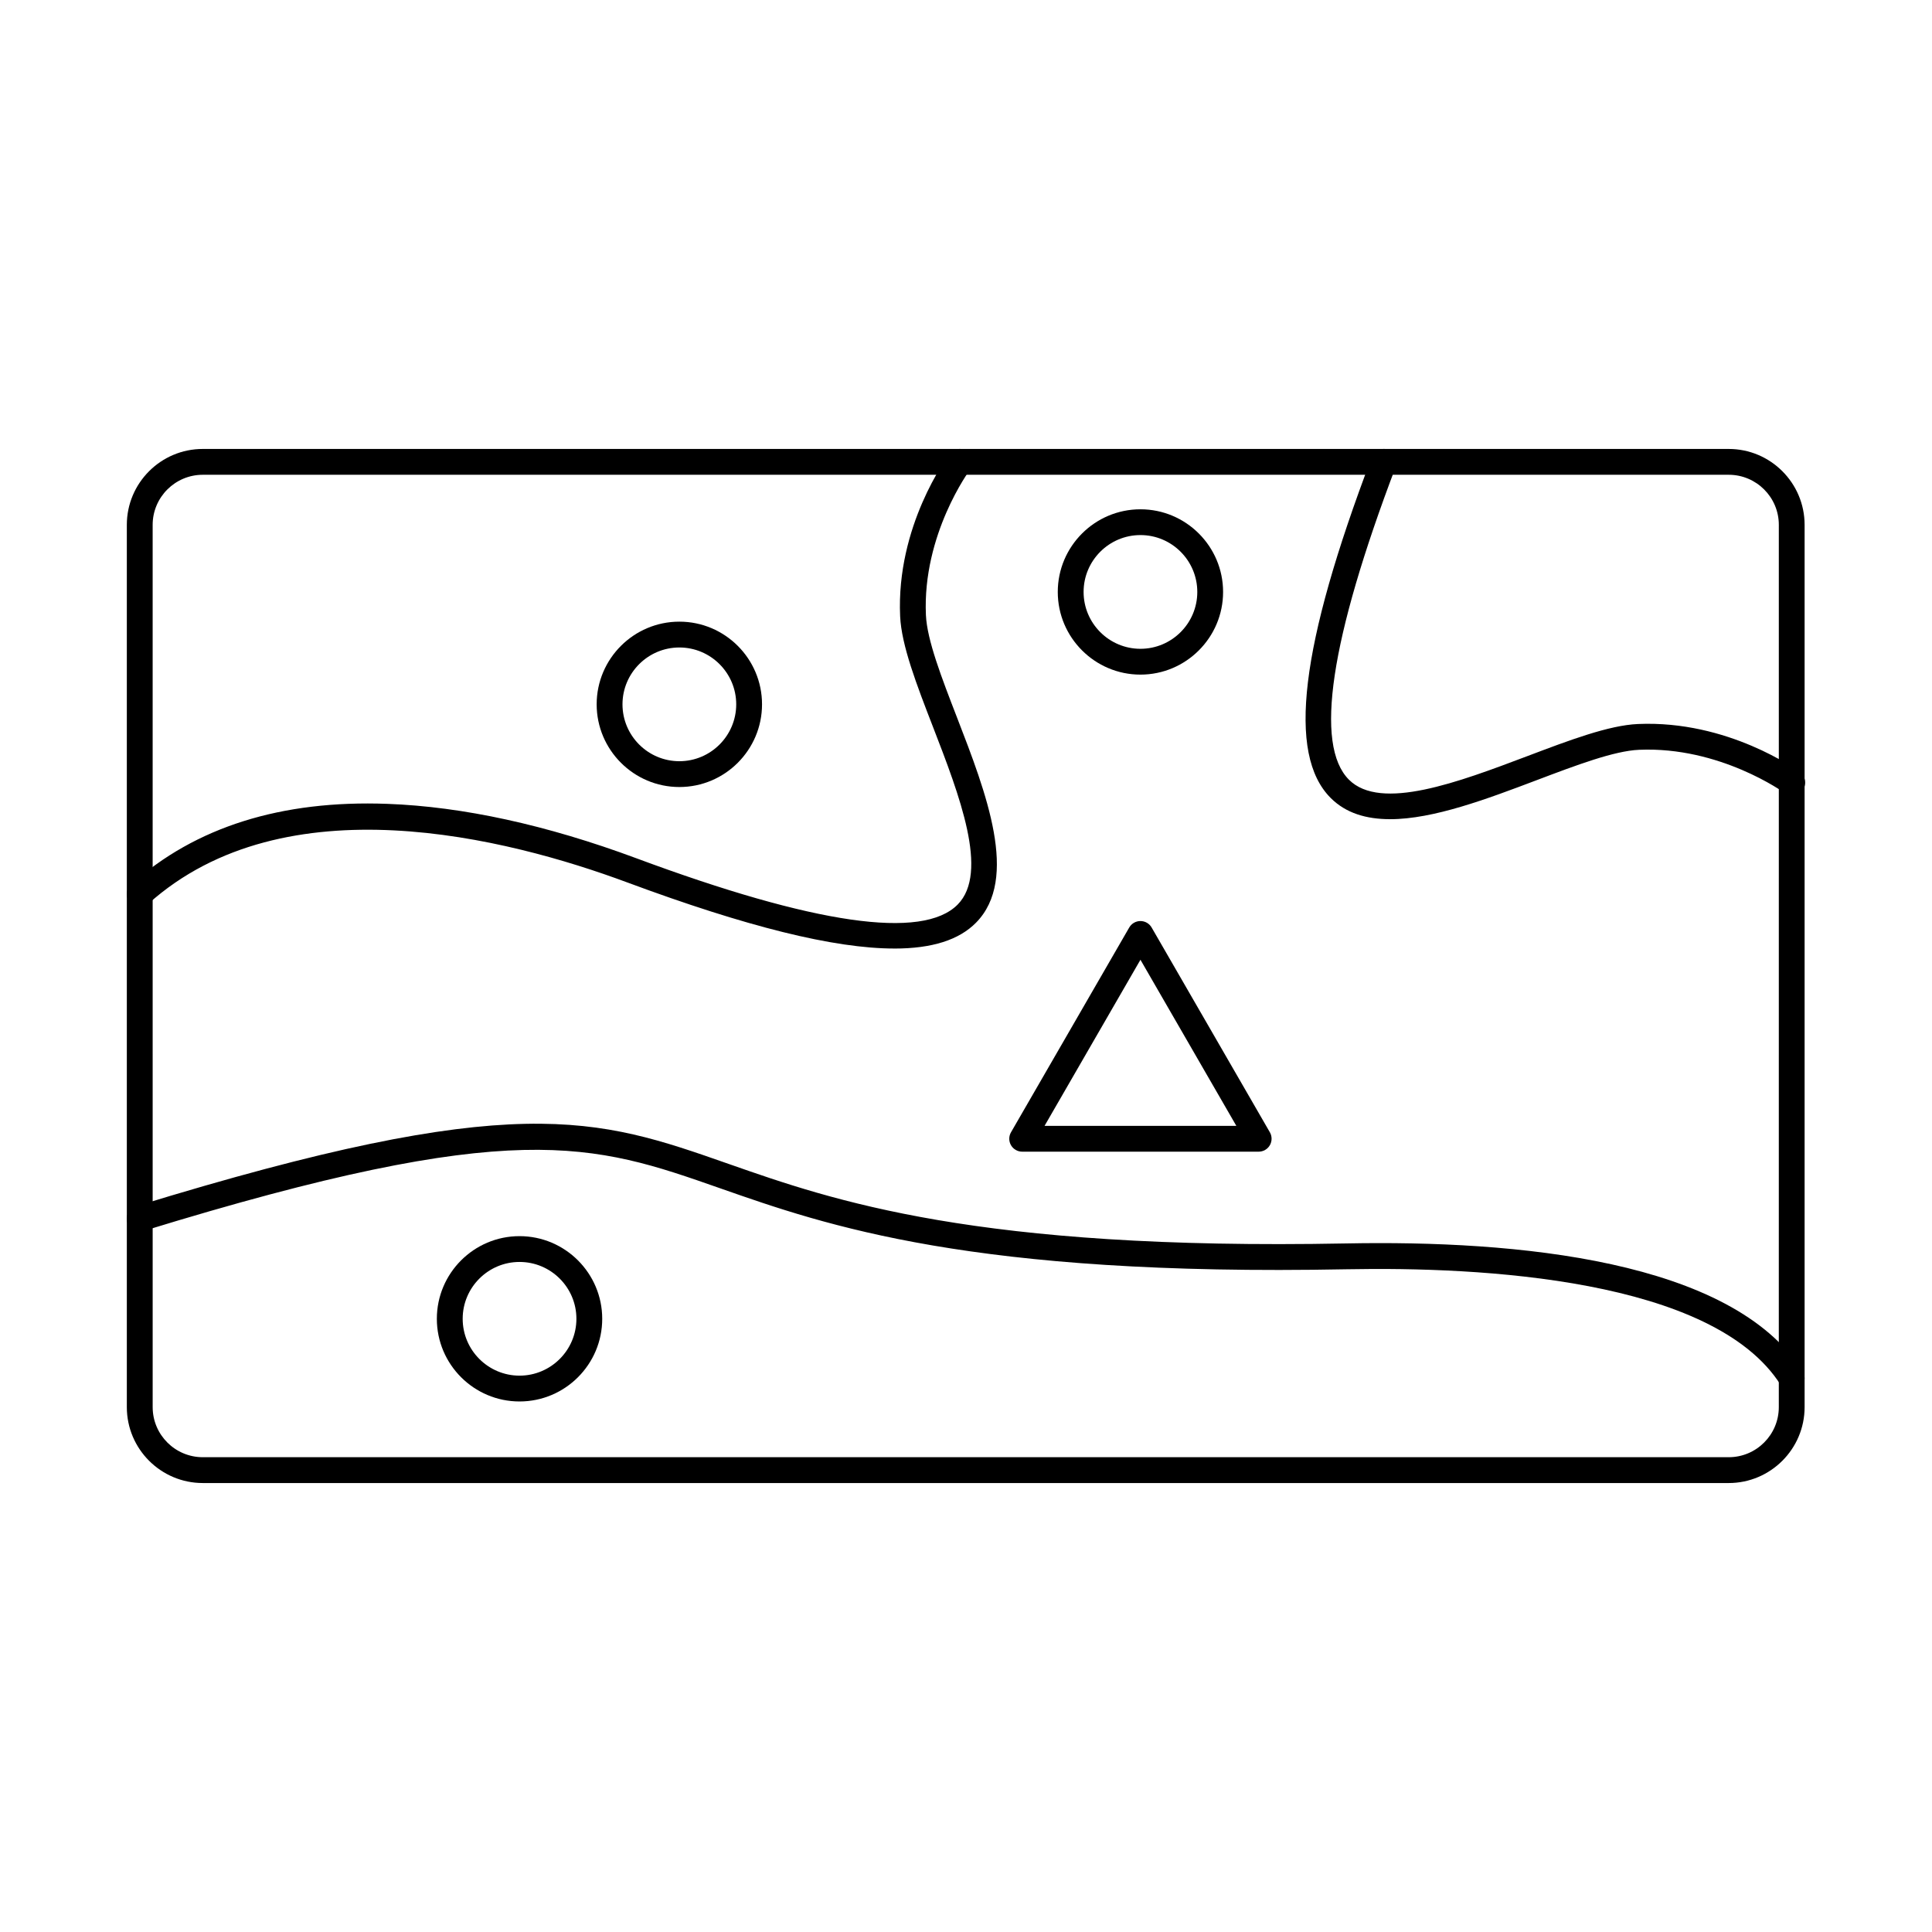
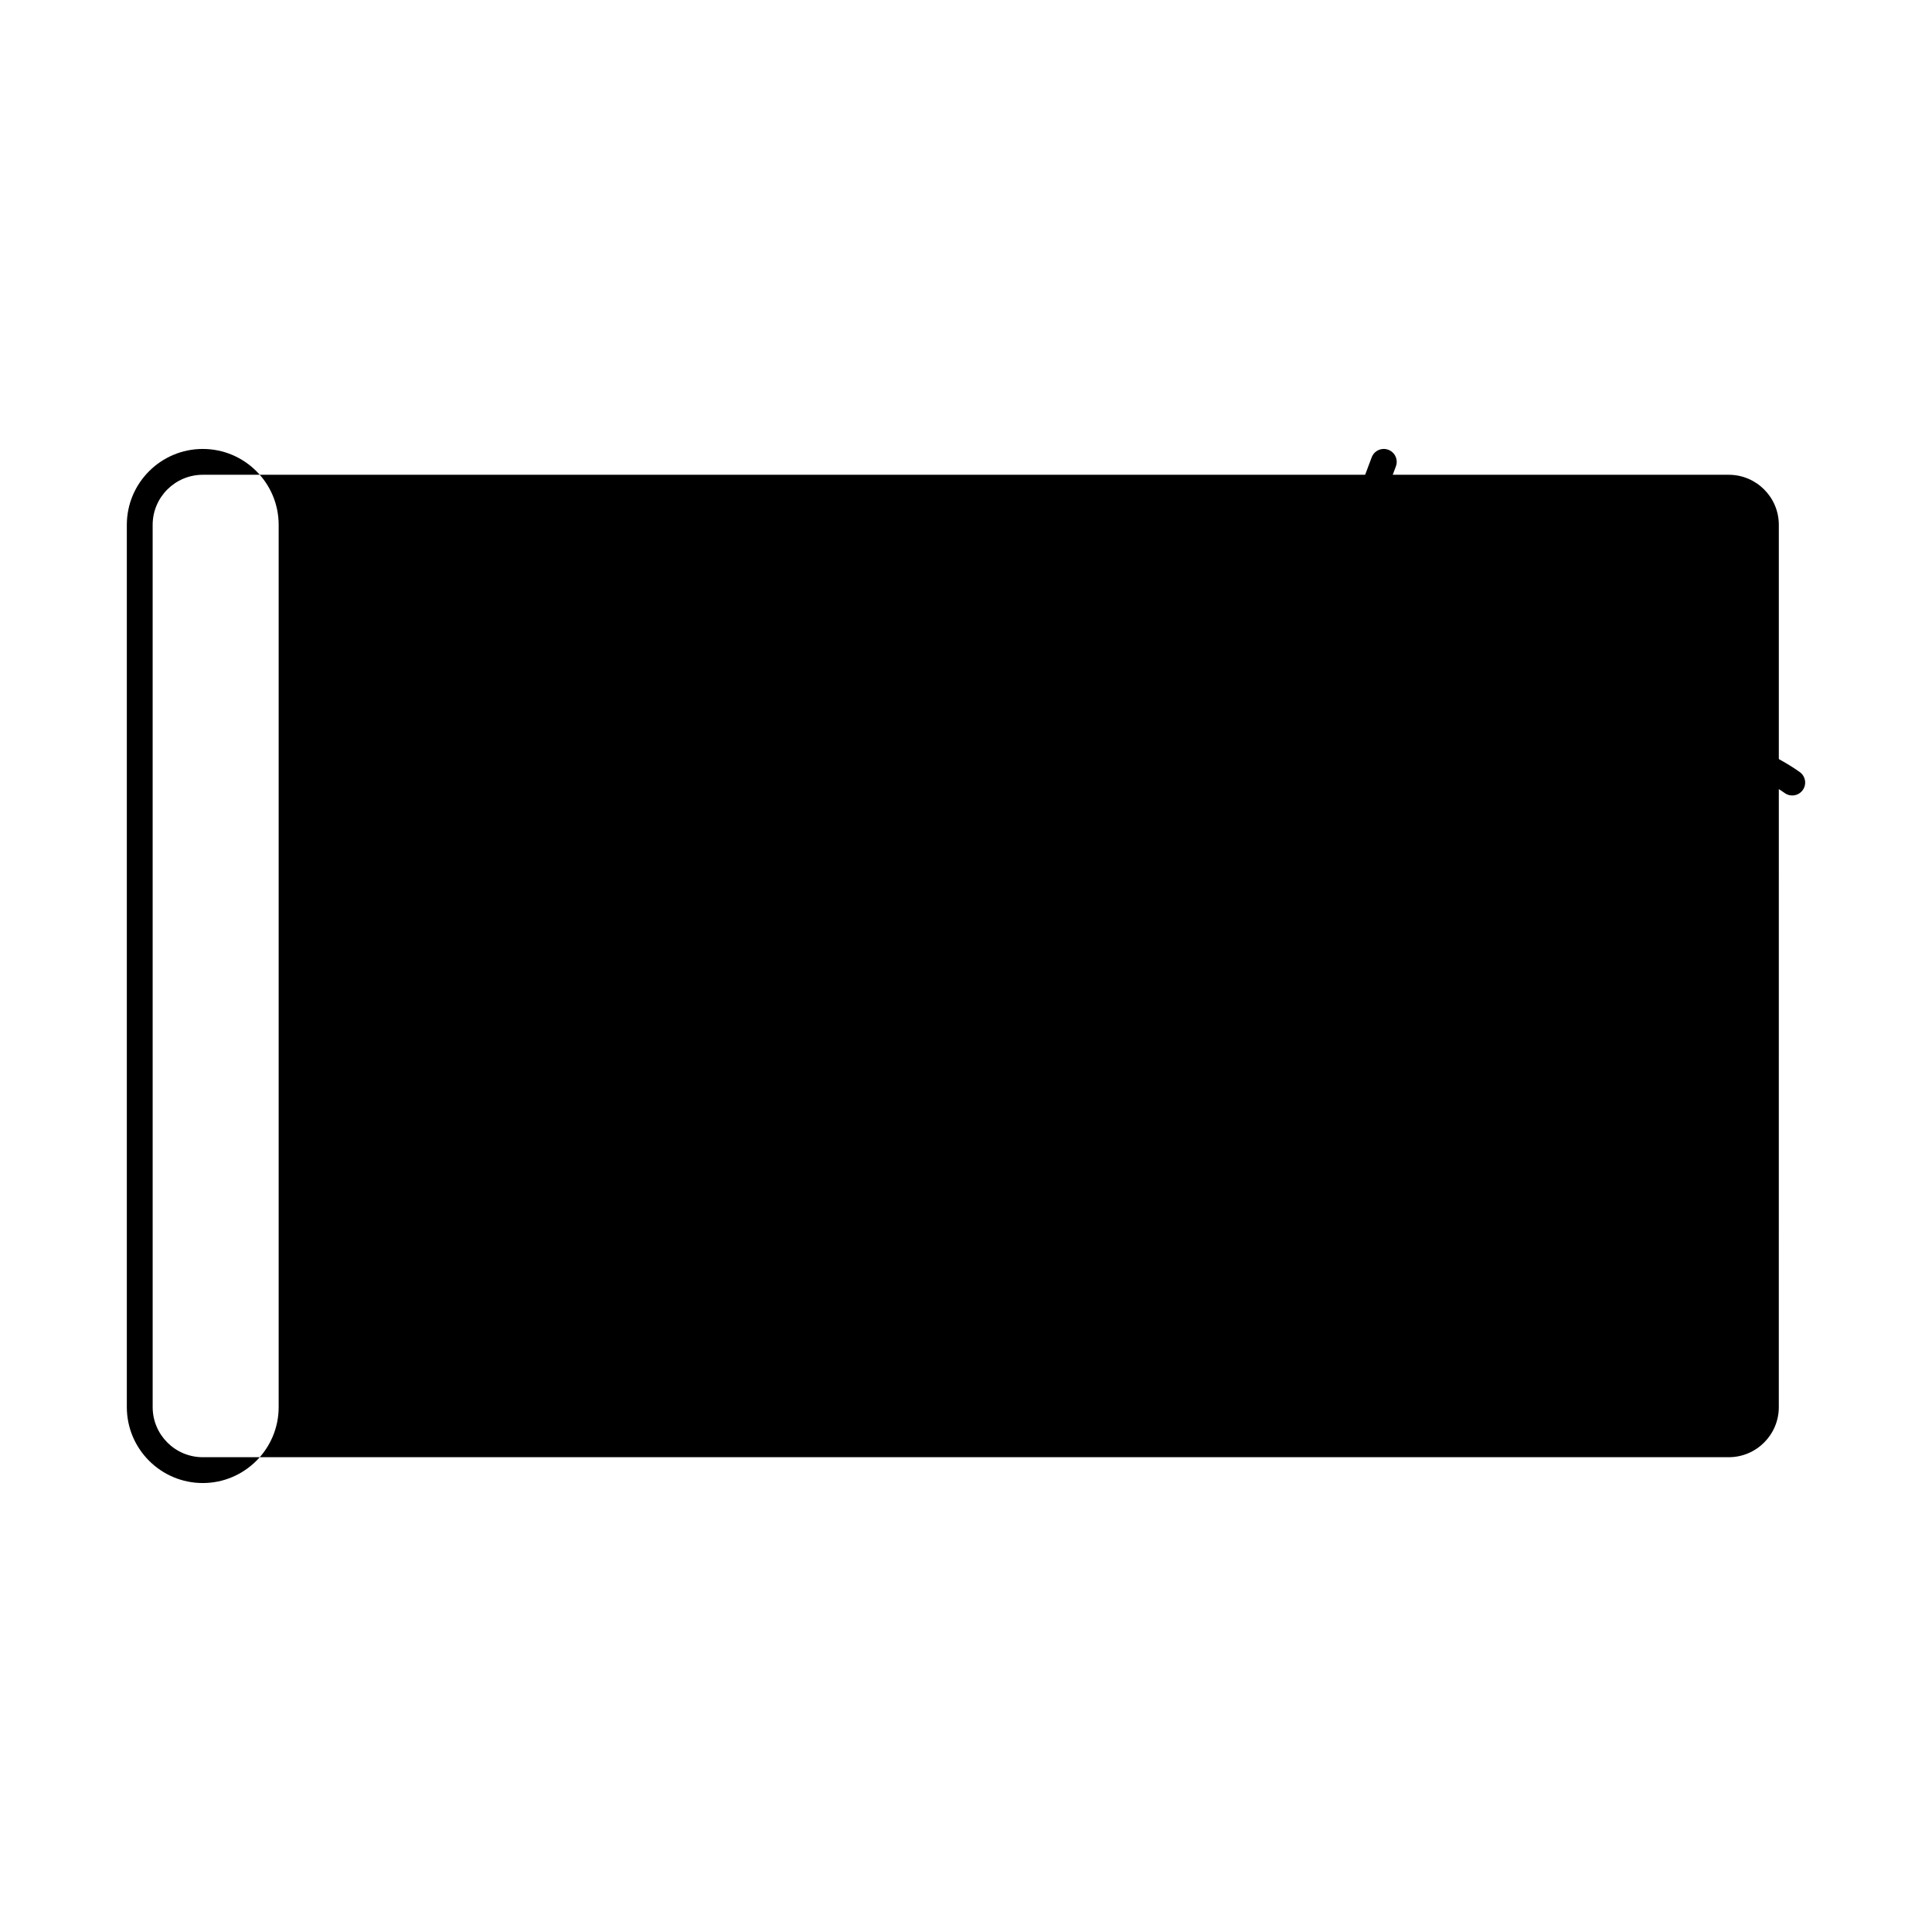
<svg xmlns="http://www.w3.org/2000/svg" fill="#000000" width="800px" height="800px" version="1.1" viewBox="144 144 512 512">
  <g fill-rule="evenodd">
-     <path d="m380.99 395.37c-15.949 0-39.211-5.801-70.777-17.523-31.848-11.824-90.676-26.816-126.89 5.648-1.406 1.254-3.574 1.141-4.836-0.266-1.258-1.41-1.141-3.562 0.266-4.828 16.984-15.227 39.805-22.414 67.906-21.371 20.012 0.738 42.191 5.586 65.945 14.406 47.25 17.551 75.914 21.684 85.188 12.277 8.383-8.492 0.445-29.016-6.559-47.121-4.293-11.082-8.34-21.551-8.688-29.277-1.082-23.93 12.48-42.203 13.051-42.969 1.145-1.516 3.289-1.816 4.793-0.676 1.504 1.141 1.809 3.277 0.676 4.793h0.004c-0.125 0.168-12.652 17.141-11.691 38.543 0.297 6.609 4.152 16.57 8.23 27.109 7.754 20.043 16.535 42.754 5.043 54.41-4.496 4.562-11.637 6.852-21.664 6.852z" />
-     <path d="m618.83 512.68c-1.137 0-2.246-0.57-2.894-1.594-17.902-28.312-79.699-31.395-114.94-30.719-99.426 1.934-138.01-11.59-166.19-21.473-33.781-11.84-54.176-18.984-152.77 11.324-1.809 0.551-3.723-0.465-4.277-2.262-0.551-1.809 0.465-3.723 2.262-4.277 100.74-30.969 121.93-23.547 157.04-11.242 27.691 9.703 65.598 22.977 163.79 21.086 44.809-0.863 102.13 4.312 120.85 33.898 1.008 1.602 0.535 3.715-1.062 4.723-0.566 0.355-1.203 0.535-1.828 0.535z" />
-     <path d="m197.74 269.82c-7.324 0-13.285 5.953-13.285 13.273l0.004 233.81c0 7.324 5.957 13.273 13.281 13.273h404.39c7.32 0 13.273-5.949 13.273-13.273l0.004-233.81c0-7.324-5.953-13.273-13.277-13.273zm404.39 267.2h-404.39c-11.102 0-20.129-9.023-20.129-20.117v-233.81c0-11.094 9.023-20.117 20.125-20.117h404.39c11.09 0 20.113 9.023 20.113 20.117v233.81c0 11.09-9.027 20.117-20.113 20.117z" />
+     <path d="m197.74 269.82c-7.324 0-13.285 5.953-13.285 13.273l0.004 233.81c0 7.324 5.957 13.273 13.281 13.273h404.39c7.32 0 13.273-5.949 13.273-13.273l0.004-233.81c0-7.324-5.953-13.273-13.277-13.273zm404.39 267.2h-404.39c-11.102 0-20.129-9.023-20.129-20.117v-233.81c0-11.094 9.023-20.117 20.125-20.117c11.09 0 20.113 9.023 20.113 20.117v233.81c0 11.09-9.027 20.117-20.113 20.117z" />
    <path d="m324.04 315.59c-8.312 0-15.074 6.762-15.074 15.066 0 8.312 6.762 15.074 15.074 15.074 8.305 0 15.066-6.762 15.066-15.074 0.004-8.305-6.762-15.066-15.062-15.066zm0 36.98c-12.078 0-21.918-9.836-21.918-21.918 0.004-12.082 9.836-21.906 21.918-21.906 12.086 0 21.906 9.828 21.906 21.906 0.004 12.082-9.828 21.918-21.906 21.918z" />
    <path d="m446.23 285.8c-8.312 0-15.066 6.762-15.066 15.074 0 8.305 6.754 15.066 15.066 15.066s15.066-6.762 15.066-15.066c0-8.312-6.754-15.074-15.062-15.074zm0 36.98c-12.078 0-21.91-9.828-21.91-21.906 0.004-12.082 9.828-21.906 21.906-21.906 12.082 0 21.906 9.828 21.906 21.906 0 12.082-9.828 21.906-21.906 21.906z" />
    <path d="m281.68 478.43c-8.305 0-15.066 6.754-15.066 15.066 0 8.305 6.762 15.066 15.066 15.066 8.312 0 15.074-6.762 15.074-15.066 0.004-8.312-6.762-15.066-15.07-15.066zm0 36.973c-12.082 0-21.91-9.824-21.91-21.906 0-12.082 9.828-21.906 21.906-21.906 12.09 0 21.918 9.828 21.918 21.906 0 12.082-9.828 21.906-21.914 21.906z" />
    <path d="m420.82 442.36h50.82l-25.41-44.012zm56.746 6.844h-62.668c-1.23 0-2.356-0.648-2.973-1.711-0.613-1.059-0.613-2.359 0-3.422l31.336-54.273c0.613-1.059 1.746-1.711 2.965-1.711h0.004c1.223 0 2.352 0.652 2.965 1.711l31.336 54.273c0.605 1.059 0.602 2.359-0.004 3.422-0.613 1.059-1.738 1.711-2.969 1.711z" />
    <path d="m512.37 361.09c-6.238 0-11.684-1.566-15.734-5.629-11.562-11.582-8.109-40.27 10.887-90.285 0.68-1.766 2.644-2.644 4.41-1.977 1.773 0.668 2.656 2.644 1.988 4.41-17.43 45.898-21.613 73.828-12.438 83.016 8.43 8.438 29.09 0.633 47.324-6.262 11.078-4.195 21.535-8.152 29.25-8.492 23.902-1.051 42.168 12.195 42.934 12.758 1.523 1.121 1.852 3.269 0.73 4.785-1.121 1.523-3.262 1.844-4.785 0.73-0.168-0.125-17.16-12.383-38.578-11.438-6.617 0.293-16.59 4.062-27.137 8.055-13.086 4.953-27.324 10.336-38.852 10.336z" />
  </g>
</svg>